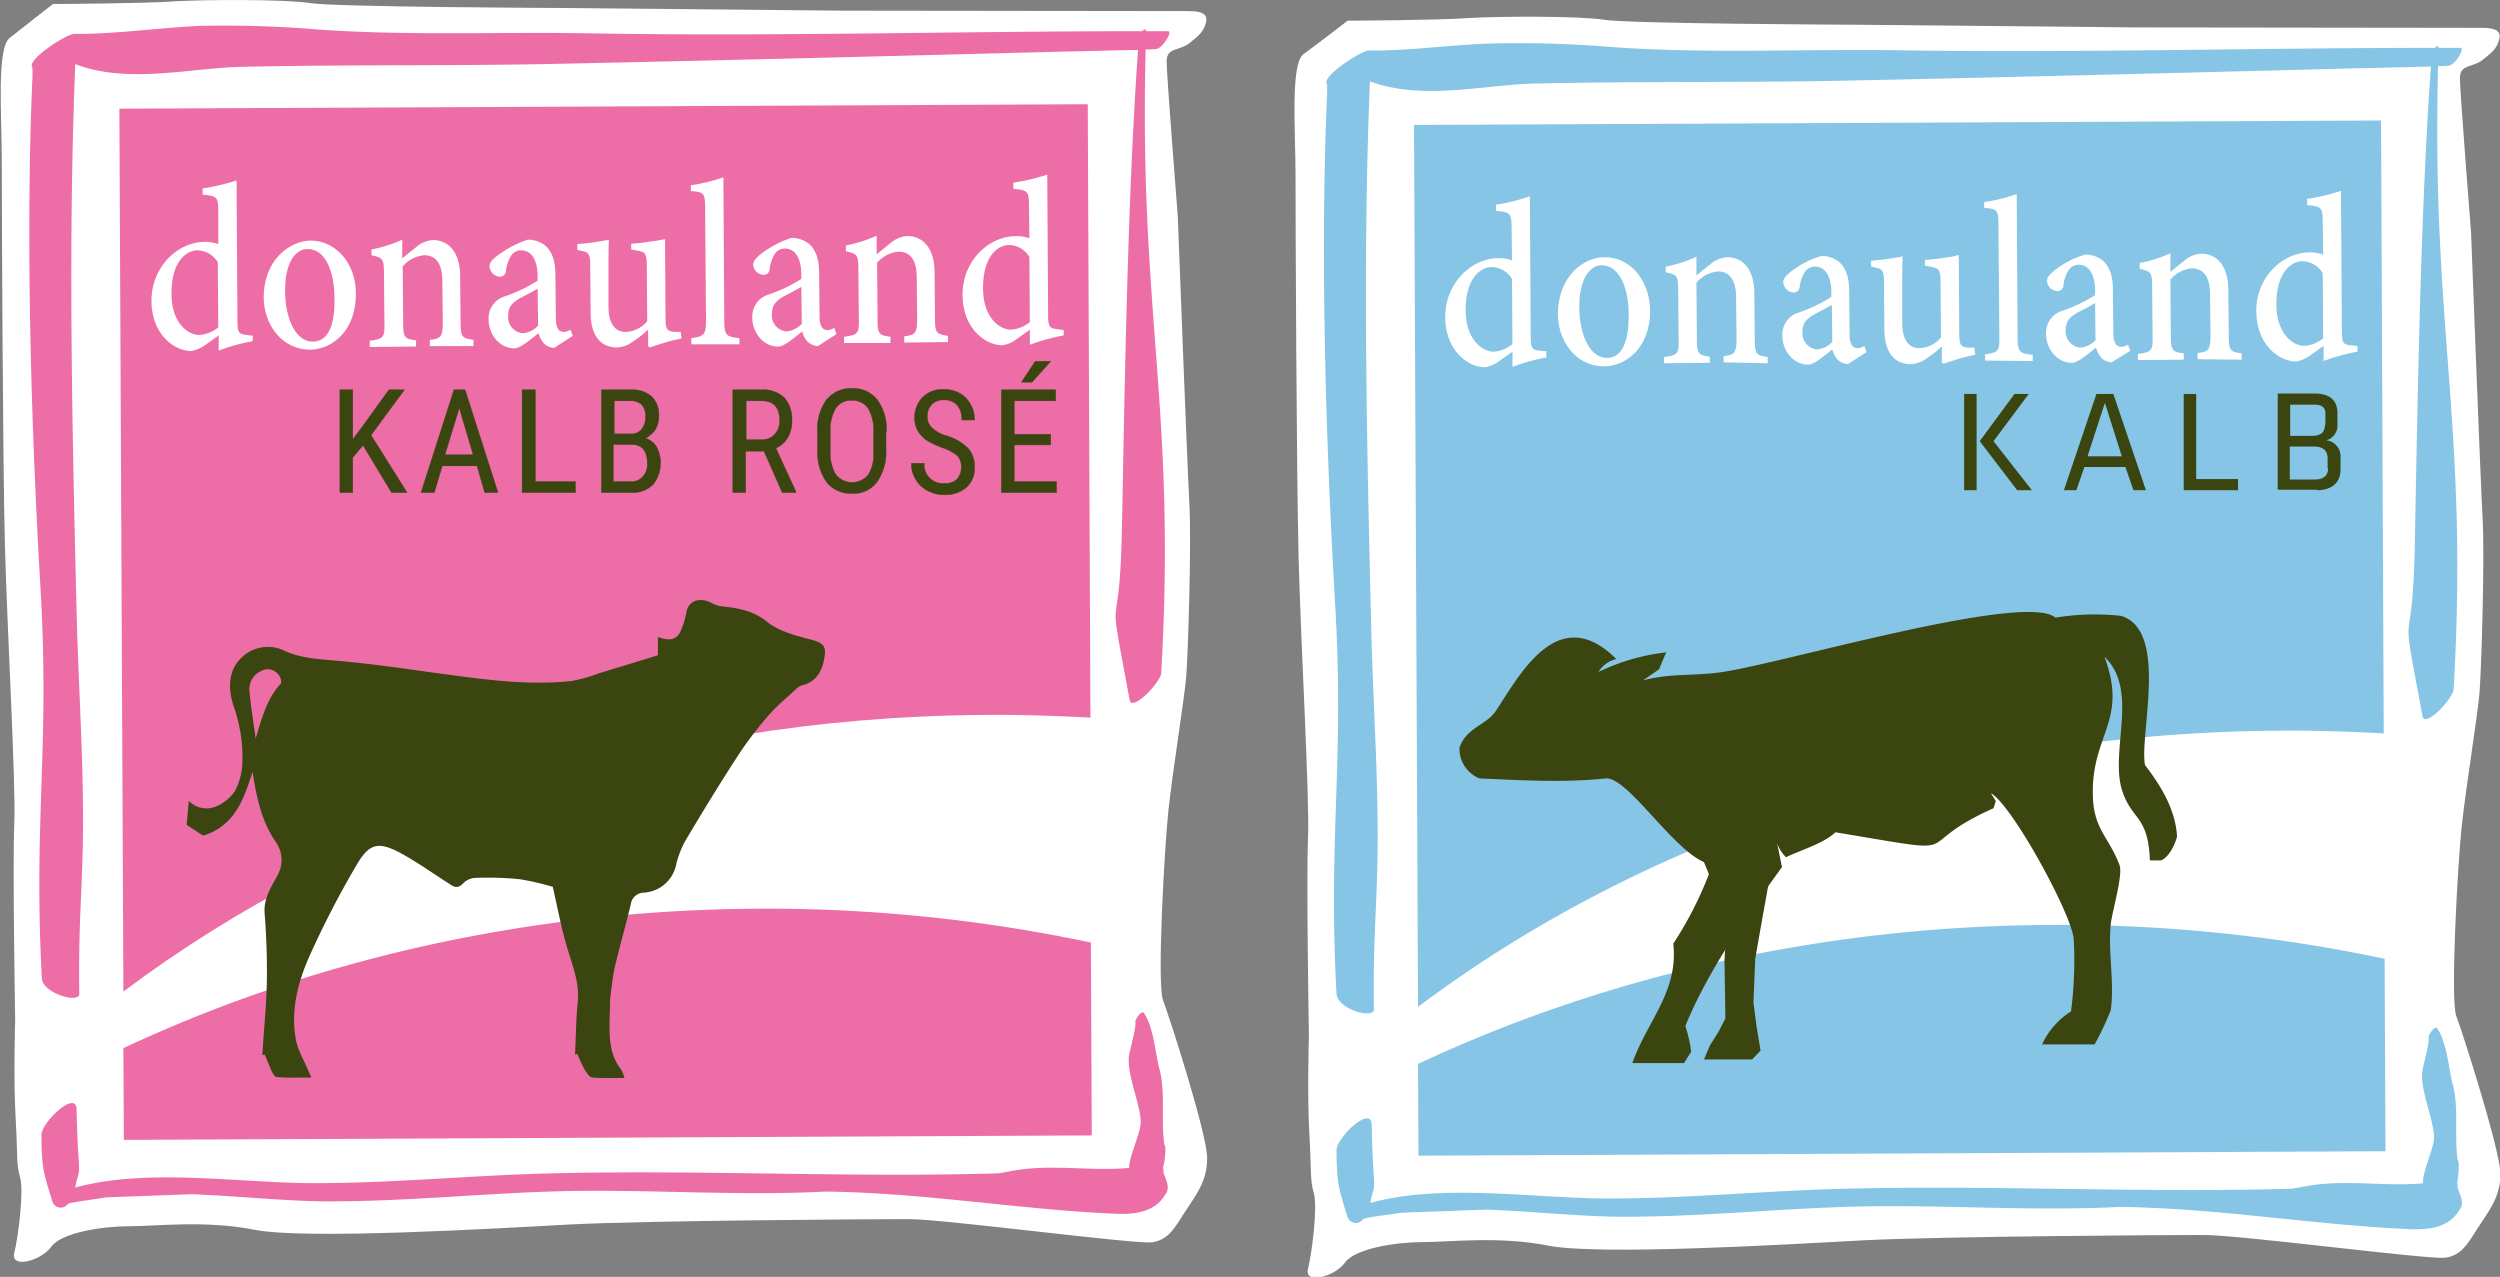
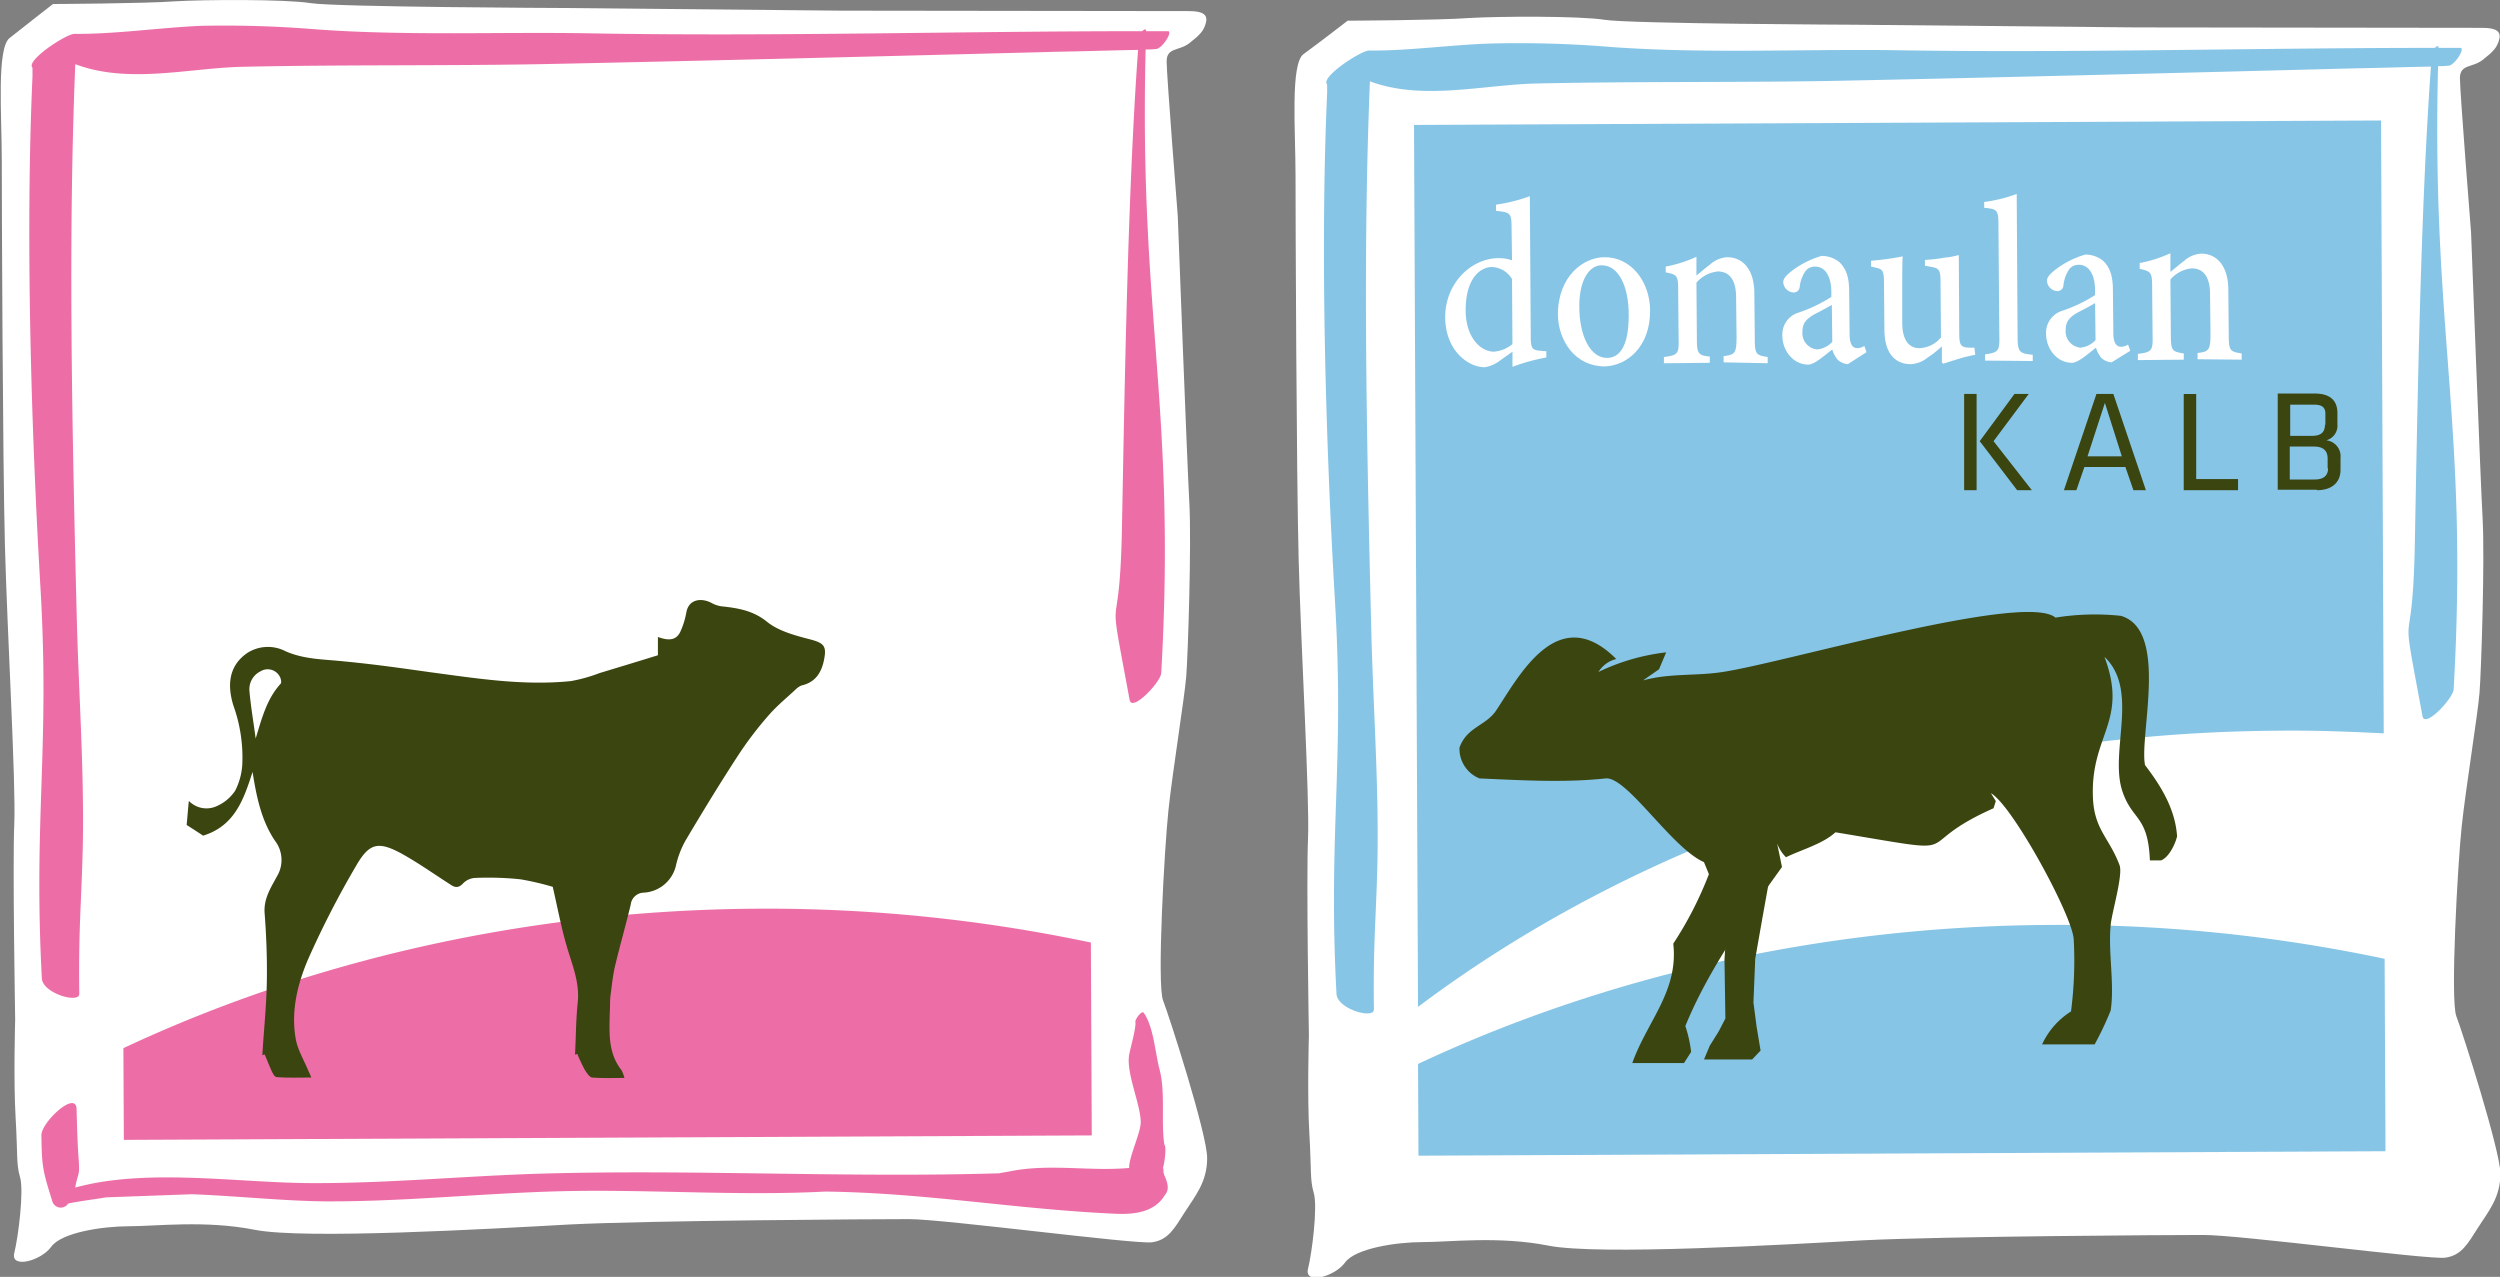
<svg xmlns="http://www.w3.org/2000/svg" width="406.138" height="207.43" viewBox="0 0 406.138 207.43">
  <rect x="0" y="0" width="406.138" height="207.43" fill="#808080" stroke="none" />
  <defs>
    <clipPath id="a">
      <rect width="195.889" height="204.718" />
    </clipPath>
    <clipPath id="q">
      <rect width="196.106" height="204.935" />
    </clipPath>
  </defs>
  <g transform="translate(-317 -1029.57)">
    <g transform="translate(527.249 1032.282)" style="isolation:isolate">
      <g transform="translate(0)">
        <g clip-path="url(#a)">
          <path d="M14,.653S29.053.581,33.684.219c4.7-.289,18.019-.362,22.071.289,3.98.651,40.741.8,40.741.8l45.445.434s54.128.072,56.444.072,3.039.651,2.678,1.954-1.013,1.954-2.678,3.256-3.691.651-3.691,2.967c0,2.243,1.809,25.038,1.809,25.038s1.52,40.09,1.881,46.6-.217,24.6-.507,28.222c-.289,3.546-2.243,15.558-2.895,21.709s-1.881,28.222-.868,30.827,7.092,21.709,7.164,25.544c0,3.908-1.954,6.151-3.618,8.756s-2.677,4.559-5.355,4.921-33.722-3.763-39.438-3.691c-5.644,0-42.116.217-55.141.868-13.025.724-43.057,2.46-51.089.868s-16.065-.579-20.407-.579-11,1.013-12.664,3.329-6.657,3.618-6.006,1.013,1.592-10.059.941-12.3-.362-3.546-.724-9.7-.072-15.92-.072-15.92-.434-25.4-.145-31.913S6.4,102.18,6.041,88.213s-.507-55.358-.507-62.45c0-7.164-.868-18.091,1.3-19.683C9.8,3.909,14,.653,14,.653" transform="translate(-5.317 -0.002)" fill="#fff" />
        </g>
        <g clip-path="url(#a)">
          <path d="M20.1,162.933c-.145-10.855.362-14.69.579-24.314.217-12.591-.724-25.11-1.013-37.7-.868-34.735-1.3-62.016-.217-88.791,8.467,3.184,18.308.579,26.919.362,16.21-.362,32.491-.145,48.7-.434,28.077-.579,56.154-1.3,84.232-2.026,4.2-.072,8.394-.217,12.519-.289-1.664,22.867-2.171,53.911-2.605,76.85-.362,21.637-2.75,7.164,1.23,28.656.362,2.1,4.993-2.895,5.065-4.342,2.46-43.129-3.618-57.964-2.533-101.237a12.81,12.81,0,0,0,1.664-.072c1.013,0,2.822-2.895,1.954-2.895h-3.546V6.626c0-.362-.289-.217-.579.072-29.669,0-59.266.868-89.008.362C88.557,6.916,73.505,7.64,58.6,6.554a181.557,181.557,0,0,0-18.815-.579C33.126,6.12,25.745,7.205,19.3,7.133c-1.3,0-7.96,4.342-6.8,5.5v1.375c-1.158,25.762-.217,57.312,1.3,83.074,1.52,26.051-1.158,37.267.217,63.246.072,2.533,6.079,4.2,6.079,2.605" transform="translate(-7.148 -1.633)" fill="#87c5e6" />
        </g>
        <g clip-path="url(#a)">
-           <path d="M196.94,248.482c-.579-3.763.217-8.539-.8-12.3-.724-2.822-.941-6.8-2.533-9.118-.362-.507-1.447,1.085-1.375,1.447.145.941-.8,4.2-1.013,5.355-.507,2.967,1.809,7.888,1.881,10.855.072,1.664-1.954,5.789-1.809,7.526-6.44.579-12.736-.724-19.176.507-.651.145-1.3.217-1.954.362-24.1.724-48.122-.579-72.219,0-13.315.289-26.34,1.664-39.655,1.592-11.723-.072-26.485-2.46-37.991.724.434-2.533.724-1.664.579-4.269-.217-2.75-.289-5.717-.362-8.467-.072-3.184-5.789,2.1-5.717,4.27.072,5.066.217,5.717,1.737,10.565a1.431,1.431,0,0,0,2.605.507c1.52-.434,4.559-.724,6.151-1.013l13.894-.507c7.381.289,14.835,1.085,21.492,1.158,13.17.072,25.979-1.375,39.221-1.664,14.039-.289,28.077.8,42.116.072,16.5.217,30.827,2.895,47.4,3.618,2.316.072,6.006-.072,7.743-3.039,1.158-1.3-.145-2.967-.217-3.763a2.462,2.462,0,0,0-.072-.724c.145-.8.434-3.4.072-3.691" transform="translate(-7.925 -62.724)" fill="#87c5e6" />
-         </g>
+           </g>
        <g clip-path="url(#a)">
          <path d="M32.851,176.567l.072,14.907,157.1-.724-.145-31.261a253.965,253.965,0,0,0-54.635-5.5c-37.267.217-72.292,8.467-102.395,22.578M32.2,24.024,32.851,167.3c36.616-27.5,85.679-44.5,139.662-44.866,5.789-.072,11.578.145,17.223.434L189.3,23.3Z" transform="translate(-12.734 -6.439)" fill="#87c5e6" />
        </g>
        <g clip-path="url(#a)">
          <path d="M214.315,89.665c0,1.158-.579,1.809-2.1,1.809H208.67V86.409h3.908c1.23,0,1.809.434,1.809,1.447v1.809Zm.507,7.092c0,1.158-.724,1.809-2.171,1.809H208.6V93.211h3.908c1.52,0,2.243.651,2.243,1.954v1.592Zm-1.809,3.546c2.316,0,3.835-1.158,3.835-3.329V95.02a2.61,2.61,0,0,0-2.316-2.822,2.46,2.46,0,0,0,1.809-2.605V87.784c0-2.1-1.23-3.184-3.691-3.184h-6.006v15.631h6.368ZM193.4,84.672h-2.026V100.3H200.2V98.494h-6.8ZM181.317,94.8h-5.572l2.822-8.684Zm-1.375-10.131h-2.75L171.909,100.3h2.026l1.3-3.763H181.9l1.3,3.763h2.026Zm-13.749,0h-2.316l-5.644,7.671,6.079,7.96H166.7l-6.223-7.96Zm-8.467,0H155.7V100.3h2.026Z" transform="translate(-46.865 -23.38)" fill="#3a4510" />
        </g>
        <g clip-path="url(#a)">
          <path d="M214.315,89.665c0,1.158-.579,1.809-2.1,1.809H208.67V86.409h3.908c1.23,0,1.809.434,1.809,1.447v1.809Zm.507,7.092c0,1.158-.724,1.809-2.171,1.809H208.6V93.211h3.908c1.52,0,2.243.651,2.243,1.954v1.592Zm-1.809,3.546c2.316,0,3.835-1.158,3.835-3.329V95.02a2.61,2.61,0,0,0-2.316-2.822,2.46,2.46,0,0,0,1.809-2.605V87.784c0-2.1-1.23-3.184-3.691-3.184h-6.006v15.631h6.368ZM193.4,84.672h-2.026V100.3H200.2V98.494h-6.8ZM181.317,94.8h-5.572l2.822-8.684Zm-1.375-10.131h-2.75L171.909,100.3h2.026l1.3-3.763H181.9l1.3,3.763h2.026Zm-13.749,0h-2.316l-5.644,7.671,6.079,7.96H166.7l-6.223-7.96Zm-8.467,0H155.7V100.3h2.026Z" transform="translate(-46.865 -23.38)" fill="rgba(0,0,0,0)" />
        </g>
        <g clip-path="url(#a)">
          <path d="M50.055,53.76a3.939,3.939,0,0,0-3.329-1.954c-1.447,0-4.2,1.375-4.2,7.019,0,4.559,2.533,6.73,4.559,6.73a5.358,5.358,0,0,0,3.039-1.23ZM55.627,66.5a31.515,31.515,0,0,0-5.5,1.52v-2.46L48.1,67a5.506,5.506,0,0,1-2.46,1.085c-2.75,0-6.44-2.75-6.44-8.177,0-5.283,4.052-9.552,8.756-9.552a6.661,6.661,0,0,1,2.1.362l-.072-5.283c0-2.388-.217-2.533-2.533-2.75V41.675a27.756,27.756,0,0,0,5.5-1.375l.145,22.722c0,2.026.217,2.243,1.52,2.388l1.013.072Z" transform="translate(-14.669 -11.137)" fill="#fff" />
        </g>
        <g clip-path="url(#a)">
          <path d="M67.973,61.96c0,4.848,1.809,8.394,4.487,8.394,1.954,0,3.546-1.664,3.546-6.947,0-4.631-1.592-8.1-4.414-8.1-1.954,0-3.618,2.316-3.618,6.657m11.506.579c.072,6.151-3.908,9.118-7.381,9.19-4.776,0-7.526-4.125-7.6-8.394C64.5,56.967,68.769,54,72.026,54c4.269-.072,7.381,3.835,7.453,8.539" transform="translate(-21.661 -14.923)" fill="#fff" />
        </g>
        <g clip-path="url(#a)">
          <path d="M98,71.05V70.037c1.881-.217,2.1-.507,2.1-3.184l-.072-6.368c0-2.605-.941-4.2-2.967-4.2A5.291,5.291,0,0,0,93.583,58.1l.072,9.045c0,2.533.217,2.75,2.1,2.967v1.013l-7.454.072V70.182c2.243-.289,2.46-.507,2.388-2.967l-.072-7.888c0-2.46-.217-2.533-2.026-2.895v-.941A21.1,21.1,0,0,0,93.583,53.9v3.039c.651-.507,1.375-1.158,2.243-1.809a4.553,4.553,0,0,1,2.75-1.158c2.677,0,4.414,2.171,4.414,5.861l.072,7.381c0,2.533.217,2.677,2.1,2.967v1.013Z" transform="translate(-28.238 -14.896)" fill="#fff" />
        </g>
        <g clip-path="url(#a)">
          <path d="M122.932,61.66c-.724.434-2.1,1.158-2.822,1.52-1.23.724-1.954,1.375-1.954,2.822a2.649,2.649,0,0,0,2.388,2.895,3.837,3.837,0,0,0,2.46-1.23Zm2.605,9.624a2.7,2.7,0,0,1-1.664-.724A4.576,4.576,0,0,1,123,68.9c-1.3,1.013-2.895,2.46-3.908,2.46-2.46,0-4.2-2.316-4.2-4.7a3.715,3.715,0,0,1,2.677-3.763,24.088,24.088,0,0,0,5.283-2.533v-.724c0-2.75-1.085-4.269-2.75-4.2a1.889,1.889,0,0,0-1.447.724,5.615,5.615,0,0,0-.941,2.533.98.98,0,0,1-1.085.941,1.781,1.781,0,0,1-1.592-1.664c0-.579.434-1.013,1.085-1.592a14.841,14.841,0,0,1,5.138-2.677,4.546,4.546,0,0,1,2.895,1.013c1.23,1.158,1.592,2.75,1.592,4.776l.072,6.947c0,1.737.579,2.243,1.23,2.243a2,2,0,0,0,1.158-.362l.362,1.013Z" transform="translate(-35.589 -14.841)" fill="#fff" />
        </g>
        <g clip-path="url(#a)">
          <path d="M151.733,69.71a23.748,23.748,0,0,0-2.677.651c-.941.289-1.809.579-2.533.8l-.217-.217V68.335a16.131,16.131,0,0,1-2.388,1.881,4.583,4.583,0,0,1-2.677,1.013c-2.388,0-4.269-1.592-4.269-5.644l-.072-7.6c0-1.954-.289-2.171-1.158-2.388l-.941-.217v-.941c.724-.072,1.592-.145,2.605-.289.941-.145,1.954-.289,2.533-.434-.072,1.23-.072,3.112-.072,5.572V64.5c0,3.256,1.447,4.2,2.895,4.125a4.734,4.734,0,0,0,3.4-1.737l-.072-8.973c0-2.026-.289-2.243-1.375-2.46l-1.158-.217V54.3a24.174,24.174,0,0,0,3.112-.362,13,13,0,0,0,2.388-.434l.072,12.736c0,1.954.289,2.243,1.592,2.316h.868Z" transform="translate(-41.089 -14.785)" fill="#fff" />
        </g>
        <g clip-path="url(#a)">
          <path d="M160.345,66.864V65.851c2.1-.289,2.388-.507,2.316-2.967l-.145-18.019c0-2.533-.217-2.605-2.316-2.822V41.1a24.519,24.519,0,0,0,5.283-1.3l.145,23.156c0,2.533.289,2.75,2.46,2.967v1.013Z" transform="translate(-48.108 -10.999)" fill="#fff" />
        </g>
        <g clip-path="url(#a)">
          <path d="M182.06,61.288c-.724.434-2.1,1.158-2.822,1.52-1.23.724-1.954,1.375-1.954,2.822a2.649,2.649,0,0,0,2.388,2.895,3.836,3.836,0,0,0,2.46-1.23Zm2.677,9.624a2.7,2.7,0,0,1-1.664-.724,4.576,4.576,0,0,1-.868-1.664c-1.3,1.013-2.895,2.46-3.908,2.46-2.46,0-4.2-2.316-4.2-4.7a3.715,3.715,0,0,1,2.677-3.763,24.087,24.087,0,0,0,5.283-2.533v-.724c0-2.75-1.085-4.269-2.75-4.2a1.889,1.889,0,0,0-1.447.724,5.618,5.618,0,0,0-.941,2.605.98.98,0,0,1-1.085.941,1.781,1.781,0,0,1-1.592-1.664c0-.579.434-1.013,1.085-1.592a14.841,14.841,0,0,1,5.138-2.677,4.546,4.546,0,0,1,2.895,1.013c1.23,1.158,1.592,2.75,1.592,4.776l.072,6.947c0,1.737.579,2.243,1.23,2.243a2,2,0,0,0,1.158-.362l.362,1.013Z" transform="translate(-51.95 -14.758)" fill="#fff" />
        </g>
        <g clip-path="url(#a)">
          <path d="M204.4,70.323V69.31c1.881-.217,2.1-.507,2.1-3.184l-.072-6.368c0-2.605-.941-4.2-2.967-4.2a5.291,5.291,0,0,0-3.474,1.809l.072,9.045c0,2.533.217,2.677,2.1,2.967v1.013l-7.454.072V69.454c2.243-.289,2.46-.507,2.388-2.967l-.072-7.888c0-2.46-.217-2.533-2.026-2.967v-.941a21.094,21.094,0,0,0,4.993-1.592v3.039c.651-.507,1.375-1.158,2.243-1.809a4.553,4.553,0,0,1,2.75-1.158c2.677,0,4.414,2.171,4.414,5.861l.072,7.381c0,2.533.217,2.677,2.1,2.967v1.013Z" transform="translate(-57.643 -14.675)" fill="#fff" />
        </g>
        <g clip-path="url(#a)">
-           <path d="M232.082,52.487a3.939,3.939,0,0,0-3.329-1.954c-1.447,0-4.2,1.375-4.2,7.019,0,4.559,2.533,6.73,4.559,6.73a5.358,5.358,0,0,0,3.039-1.23Zm5.644,12.736a31.519,31.519,0,0,0-5.5,1.52v-2.46L230.2,65.73a5.506,5.506,0,0,1-2.46,1.085c-2.75,0-6.44-2.75-6.44-8.177-.072-5.283,4.052-9.552,8.756-9.552a6.661,6.661,0,0,1,2.1.362l-.072-5.283c0-2.388-.217-2.533-2.533-2.75V40.4a32.413,32.413,0,0,0,5.5-1.3l.145,22.722c0,2.026.217,2.243,1.52,2.388l1.013.072Z" transform="translate(-64.994 -10.806)" fill="#fff" />
-         </g>
+           </g>
        <g clip-path="url(#a)">
          <path d="M128.726,163.061l.8,1.3-.362,1.158c-14.617,6.513-2.533,7.743-25.689,3.908-2.026,1.881-5.5,2.822-8.032,4.052a6.163,6.163,0,0,1-1.809-4.052l1.158,5.644c-5.789,8.032-12.012,16.788-15.7,25.834a20.733,20.733,0,0,1,.941,4.2l-1.158,1.809H70.473c2.46-6.875,7.526-11.651,6.658-19.394a59.358,59.358,0,0,0,5.789-11.289l-.8-1.954c-5.283-2.316-12.519-13.966-15.992-13.6-6.73.724-13.822.289-20.479,0A5.192,5.192,0,0,1,42.4,155.68c1.158-3.329,4.269-3.546,5.934-6.006,3.763-5.644,10.059-17.874,19.538-8.394a4.7,4.7,0,0,0-2.895,2.1,34.326,34.326,0,0,1,11-3.184l-1.158,2.75-2.605,1.809c4.2-1.158,8.25-.724,12.447-1.3,9.407-1.23,49.569-13.17,54.562-8.9a40.061,40.061,0,0,1,10.637-.289c7.815,2.316,2.967,19.321,3.908,24.242,2.605,3.4,4.921,7.164,5.21,11.578-.289,1.23-1.3,3.4-2.605,3.908H154.56c-.289-7.381-2.895-6.44-4.487-11.289-2.1-6.44,2.822-16.354-2.895-21.782,3.908,10.42-2.171,12.591-1.881,22.578.145,5.5,2.605,6.657,4.342,11.289.579,1.592-1.3,7.815-1.447,9.7-.434,4.487.651,9.552,0,13.894a51.8,51.8,0,0,1-2.605,5.5h-8.539a12.512,12.512,0,0,1,4.7-5.355,64.355,64.355,0,0,0,.434-11.8c-.362-4.052-9.986-21.709-13.46-23.663" transform="translate(-15.549 -36.93)" fill="#3a4510" />
        </g>
      </g>
      <path d="M107.938,193.5l-1.158,6.44-1.158,6.585-.289,7.092.507,3.908.651,3.908-1.375,1.447H97.3l.941-2.243,1.447-2.316,1.085-2.1-.145-9.624.145-2.171Z" transform="translate(-30.725 -53.476)" fill="#3a4510" />
    </g>
    <g transform="translate(317 1029.57)" style="isolation:isolate">
      <g transform="translate(0)" clip-path="url(#q)">
        <path d="M14.956.653S30.008.581,34.712.219c4.7-.289,18.019-.362,22.071.289S97.6,1.3,97.6,1.3l45.445.434s54.2.072,56.516.072,3.039.651,2.677,1.954-1.013,1.954-2.677,3.256-3.691.651-3.691,2.967c0,2.243,1.809,25.11,1.809,25.11s1.52,40.162,1.881,46.6c.362,6.513-.217,24.676-.507,28.222s-2.243,15.558-2.895,21.782c-.651,6.151-1.881,28.222-.868,30.827s7.164,21.709,7.164,25.617-1.954,6.151-3.618,8.756-2.677,4.559-5.355,4.921-33.794-3.763-39.438-3.763c-5.717,0-42.116.217-55.141.868-13.026.724-43.129,2.46-51.161.868s-16.065-.579-20.407-.579-11,1.013-12.664,3.329-6.657,3.618-6.006,1.013,1.592-10.059.941-12.3-.362-3.546-.724-9.7-.072-15.92-.072-15.92-.434-25.327-.145-31.768C8.95,127.362,7.5,102.4,7.141,88.43s-.507-55.358-.507-62.522S5.766,7.745,7.937,6.153c2.822-2.243,7.019-5.5,7.019-5.5" transform="translate(-6.345 -0.002)" fill="#fff" />
      </g>
      <g transform="translate(0)" clip-path="url(#q)">
        <path d="M21,163.022c-.145-10.855.362-14.69.579-24.387.217-12.591-.724-25.183-1.013-37.7C19.7,66.2,19.264,38.846,20.349,12c8.539,3.256,18.38.651,26.992.434,16.21-.362,32.491-.145,48.773-.434,28.077-.579,56.227-1.3,84.3-2.026,4.2-.072,8.394-.217,12.591-.289-1.664,22.939-2.171,53.983-2.605,76.923-.362,21.709-2.75,7.164,1.23,28.656.362,2.1,5.065-2.895,5.138-4.342,2.46-43.129-3.618-58.036-2.533-101.31a12.81,12.81,0,0,0,1.664-.072c1.013,0,2.822-2.895,1.954-2.895h-3.546V6.571c0-.362-.289-.217-.651.072-29.669,0-59.338.868-89.08.362-14.979-.289-30.1.434-45.01-.651a181.557,181.557,0,0,0-18.815-.579C34.1,6.065,26.717,7.15,20.2,7.078c-1.3,0-7.96,4.342-6.8,5.5v1.375c-1.158,25.762-.217,57.385,1.3,83.219,1.52,26.123-1.158,37.267.217,63.318.072,2.46,6.151,4.2,6.079,2.533" transform="translate(-8.12 -1.578)" fill="#ed6ea7" />
      </g>
      <g transform="translate(0)" clip-path="url(#q)">
        <path d="M198.029,248.782c-.579-3.763.217-8.539-.8-12.3-.724-2.822-.941-6.8-2.533-9.118-.362-.507-1.447,1.085-1.375,1.447.145.941-.8,4.2-1.013,5.355-.507,2.967,1.809,7.888,1.881,10.855.072,1.664-1.954,5.789-1.881,7.526-6.44.579-12.736-.724-19.176.507-.651.145-1.3.217-1.954.362-24.1.724-48.194-.579-72.292,0-13.315.289-26.34,1.664-39.728,1.592-11.8-.072-26.485-2.46-38.063.724.434-2.533.724-1.664.579-4.269-.217-2.75-.289-5.717-.362-8.467-.072-3.184-5.789,2.171-5.717,4.269.072,5.066.217,5.717,1.737,10.565a1.431,1.431,0,0,0,2.605.507c1.52-.362,4.559-.724,6.151-1.013l13.966-.507c7.381.289,14.835,1.085,21.492,1.158,13.17.072,26.051-1.375,39.221-1.664,14.039-.289,28.15.8,42.188.072,16.571.217,30.9,2.895,47.4,3.618,2.316.072,6.006-.072,7.743-3.039,1.158-1.3-.145-2.967-.217-3.763a2.461,2.461,0,0,0-.072-.724c.289-.868.579-3.473.217-3.691" transform="translate(-8.87 -62.807)" fill="#ed6ea7" />
      </g>
      <g transform="translate(0)" clip-path="url(#q)">
-         <path d="M33.1,24.124l.651,143.425c36.616-27.5,85.751-44.576,139.807-44.938,5.789-.072,11.578.145,17.295.434L190.419,23.4Z" transform="translate(-13.706 -6.467)" fill="#ed6ea7" />
-       </g>
+         </g>
      <g transform="translate(0)" clip-path="url(#q)">
-         <path d="M193.317,84.5h1.737l3.039-3.4H195.56Zm4.776,8.467h-5.934V87.54h6.73V85.731H190.06v16.716h8.973v-1.809h-6.875V94.7h5.934ZM182.9,100.2a2.645,2.645,0,0,1-2.1.724,3,3,0,0,1-3.256-3.256h-2.1a4.8,4.8,0,0,0,.724,2.677,4.718,4.718,0,0,0,1.954,1.809,5.634,5.634,0,0,0,2.677.651,5.339,5.339,0,0,0,3.618-1.23,4.2,4.2,0,0,0,1.3-3.256,4.406,4.406,0,0,0-1.085-3.112,8.468,8.468,0,0,0-3.546-2.026,5.733,5.733,0,0,1-2.316-1.3,2.352,2.352,0,0,1-.724-1.737,2.681,2.681,0,0,1,.724-2.026,2.514,2.514,0,0,1,1.954-.724,2.73,2.73,0,0,1,2.171.868,3.492,3.492,0,0,1,.724,2.388h2.1a4.888,4.888,0,0,0-.651-2.533,4.648,4.648,0,0,0-1.737-1.809,5.352,5.352,0,0,0-2.605-.651,4.694,4.694,0,0,0-3.473,1.3,4.8,4.8,0,0,0-.868,5.283,5.575,5.575,0,0,0,1.375,1.592,13.2,13.2,0,0,0,2.677,1.3,8.333,8.333,0,0,1,2.46,1.3,2.586,2.586,0,0,1,.651,1.881,2.834,2.834,0,0,1-.651,1.881m-13.6-4.414a6.412,6.412,0,0,1-.868,3.763,3.389,3.389,0,0,1-5.283-.072,7.105,7.105,0,0,1-.868-3.908V92.606a7,7,0,0,1,.868-3.835,2.922,2.922,0,0,1,2.605-1.3,3.048,3.048,0,0,1,2.677,1.3,7.105,7.105,0,0,1,.868,3.908Zm2.1-3.256a7.985,7.985,0,0,0-1.52-5.21,4.94,4.94,0,0,0-4.125-1.809,5.09,5.09,0,0,0-4.125,1.881,8.11,8.11,0,0,0-1.447,5.21v3.112a8.431,8.431,0,0,0,1.52,5.065,4.986,4.986,0,0,0,4.052,1.809,4.716,4.716,0,0,0,4.125-1.881,8.5,8.5,0,0,0,1.447-5.283V92.534ZM148.6,87.54h2.533c1.954,0,2.895,1.085,2.895,3.184a3.134,3.134,0,0,1-.8,2.243,2.677,2.677,0,0,1-2.1.868H148.6Zm5.861,14.907H156.7V102.3l-3.256-7.092a4.138,4.138,0,0,0,1.954-1.737,5.433,5.433,0,0,0,.651-2.677,5.347,5.347,0,0,0-1.23-3.763,4.991,4.991,0,0,0-3.691-1.3h-4.7v16.716h2.1v-6.73h2.967ZM127.1,87.54h2.677a2.474,2.474,0,0,1,1.881.651,2.721,2.721,0,0,1,.579,2.026,2.9,2.9,0,0,1-.651,1.954,2.145,2.145,0,0,1-1.737.724h-2.677V87.54ZM130,94.632c1.664,0,2.533,1.013,2.533,3.039a2.923,2.923,0,0,1-.724,2.171,2.4,2.4,0,0,1-1.881.8h-2.895V94.632Zm-.072,7.815a4.754,4.754,0,0,0,3.546-1.3,5.646,5.646,0,0,0,.579-6.151,3.082,3.082,0,0,0-1.809-1.375,4.874,4.874,0,0,0,1.592-1.375,3.957,3.957,0,0,0,.579-2.1,4.235,4.235,0,0,0-1.158-3.329,4.8,4.8,0,0,0-3.4-1.085h-4.776v16.716ZM114.3,85.731h-2.1v16.716h8.684v-1.809h-6.513V85.731Zm-12.3,2.967,2.243,7.6H99.678Zm4.125,13.749h2.171l-5.355-16.716h-1.809L95.77,102.447h2.171l1.3-4.342h5.644Zm-15.124,0h2.533l-5.861-9.335,5.427-7.381H90.56l-4.487,6.223L84.7,93.764V85.731H82.6v16.716h2.1V96.731l1.664-1.954Z" transform="translate(-27.386 -22.413)" fill="#3a4510" />
-       </g>
+         </g>
      <g transform="translate(0)" clip-path="url(#q)">
-         <path d="M193.317,84.5h1.737l3.039-3.4H195.56Zm4.776,8.467h-5.934V87.54h6.73V85.731H190.06v16.716h8.973v-1.809h-6.875V94.7h5.934ZM182.9,100.2a2.645,2.645,0,0,1-2.1.724,3,3,0,0,1-3.256-3.256h-2.1a4.8,4.8,0,0,0,.724,2.677,4.718,4.718,0,0,0,1.954,1.809,5.634,5.634,0,0,0,2.677.651,5.339,5.339,0,0,0,3.618-1.23,4.2,4.2,0,0,0,1.3-3.256,4.406,4.406,0,0,0-1.085-3.112,8.468,8.468,0,0,0-3.546-2.026,5.733,5.733,0,0,1-2.316-1.3,2.352,2.352,0,0,1-.724-1.737,2.681,2.681,0,0,1,.724-2.026,2.514,2.514,0,0,1,1.954-.724,2.73,2.73,0,0,1,2.171.868,3.492,3.492,0,0,1,.724,2.388h2.1a4.888,4.888,0,0,0-.651-2.533,4.648,4.648,0,0,0-1.737-1.809,5.352,5.352,0,0,0-2.605-.651,4.694,4.694,0,0,0-3.473,1.3,4.8,4.8,0,0,0-.868,5.283,5.575,5.575,0,0,0,1.375,1.592,13.2,13.2,0,0,0,2.677,1.3,8.333,8.333,0,0,1,2.46,1.3,2.586,2.586,0,0,1,.651,1.881A2.834,2.834,0,0,1,182.9,100.2Zm-13.6-4.414a6.412,6.412,0,0,1-.868,3.763,3.389,3.389,0,0,1-5.283-.072,7.105,7.105,0,0,1-.868-3.908V92.606a7,7,0,0,1,.868-3.835,2.922,2.922,0,0,1,2.605-1.3,3.048,3.048,0,0,1,2.677,1.3,7.105,7.105,0,0,1,.868,3.908Zm2.1-3.256a7.985,7.985,0,0,0-1.52-5.21,4.94,4.94,0,0,0-4.125-1.809,5.09,5.09,0,0,0-4.125,1.881,8.11,8.11,0,0,0-1.447,5.21v3.112a8.431,8.431,0,0,0,1.52,5.065,4.986,4.986,0,0,0,4.052,1.809,4.716,4.716,0,0,0,4.125-1.881,8.5,8.5,0,0,0,1.447-5.283V92.534ZM148.6,87.54h2.533c1.954,0,2.895,1.085,2.895,3.184a3.134,3.134,0,0,1-.8,2.243,2.677,2.677,0,0,1-2.1.868H148.6Zm5.861,14.907H156.7V102.3l-3.256-7.092a4.138,4.138,0,0,0,1.954-1.737,5.433,5.433,0,0,0,.651-2.677,5.347,5.347,0,0,0-1.23-3.763,4.991,4.991,0,0,0-3.691-1.3h-4.7v16.716h2.1v-6.73h2.967ZM127.1,87.54h2.677a2.474,2.474,0,0,1,1.881.651,2.721,2.721,0,0,1,.579,2.026,2.9,2.9,0,0,1-.651,1.954,2.145,2.145,0,0,1-1.737.724h-2.677V87.54ZM130,94.632c1.664,0,2.533,1.013,2.533,3.039a2.923,2.923,0,0,1-.724,2.171,2.4,2.4,0,0,1-1.881.8h-2.895V94.632Zm-.072,7.815a4.754,4.754,0,0,0,3.546-1.3,5.646,5.646,0,0,0,.579-6.151,3.082,3.082,0,0,0-1.809-1.375,4.874,4.874,0,0,0,1.592-1.375,3.957,3.957,0,0,0,.579-2.1,4.235,4.235,0,0,0-1.158-3.329,4.8,4.8,0,0,0-3.4-1.085h-4.776v16.716ZM114.3,85.731h-2.1v16.716h8.684v-1.809h-6.513V85.731Zm-12.3,2.967,2.243,7.6H99.678Zm4.125,13.749h2.171l-5.355-16.716h-1.809L95.77,102.447h2.171l1.3-4.342h5.644Zm-15.124,0h2.533l-5.861-9.335,5.427-7.381H90.56l-4.487,6.223L84.7,93.764V85.731H82.6v16.716h2.1V96.731l1.664-1.954Z" transform="translate(-27.386 -22.413)" fill="rgba(0,0,0,0)" stroke="#3a4510" stroke-width="0.054" />
-       </g>
+         </g>
      <g transform="translate(0)" clip-path="url(#q)">
        <path d="M51.082,53.815a3.939,3.939,0,0,0-3.329-1.954c-1.447,0-4.2,1.375-4.2,7.019,0,4.631,2.533,6.73,4.559,6.73a5.358,5.358,0,0,0,3.039-1.23Zm5.644,12.808a31.519,31.519,0,0,0-5.5,1.52v-2.46L49.2,67.13a5.506,5.506,0,0,1-2.46,1.085c-2.75,0-6.44-2.75-6.44-8.177,0-5.283,4.052-9.552,8.756-9.552a6.661,6.661,0,0,1,2.1.362V45.565c0-2.388-.217-2.533-2.533-2.75V41.8a32.413,32.413,0,0,0,5.5-1.3l.145,22.722c0,2.026.217,2.243,1.52,2.388l1.013.145Z" transform="translate(-15.696 -11.193)" fill="#fff" />
      </g>
      <g transform="translate(0)" clip-path="url(#q)">
        <path d="M68.973,62.032c0,4.848,1.809,8.394,4.487,8.394,1.954,0,3.618-1.664,3.546-6.947,0-4.631-1.592-8.177-4.414-8.1-1.954,0-3.618,2.243-3.618,6.657m11.506.507c.072,6.151-3.908,9.118-7.381,9.19-4.776,0-7.526-4.2-7.6-8.394,0-6.368,4.342-9.263,7.6-9.335,4.2,0,7.381,3.835,7.381,8.539" transform="translate(-22.661 -14.923)" fill="#fff" />
      </g>
      <g transform="translate(0)" clip-path="url(#q)">
        <path d="M99.069,71.095V70.082c1.881-.217,2.1-.507,2.1-3.184L101.1,60.53c0-2.677-.941-4.2-2.967-4.2a5.291,5.291,0,0,0-3.473,1.809l.072,9.045c0,2.533.217,2.75,2.1,2.967v1.013L89.3,71.24V70.227c2.243-.289,2.46-.507,2.388-3.039L91.616,59.3c0-2.46-.217-2.533-2.026-2.967v-.941A21.1,21.1,0,0,0,94.583,53.8v3.039c.651-.507,1.375-1.158,2.243-1.809a4.553,4.553,0,0,1,2.75-1.158c2.677,0,4.414,2.171,4.414,5.861l.072,7.381c0,2.533.217,2.677,2.1,2.967v1.013Z" transform="translate(-29.238 -14.868)" fill="#fff" />
      </g>
      <g transform="translate(0)" clip-path="url(#q)">
        <path d="M123.96,61.76c-.724.434-2.1,1.158-2.822,1.52-1.23.724-1.954,1.375-1.954,2.822A2.6,2.6,0,0,0,121.572,69a3.836,3.836,0,0,0,2.46-1.23Zm2.677,9.624a2.7,2.7,0,0,1-1.664-.724A4.577,4.577,0,0,1,124.1,69c-1.3,1.013-2.967,2.46-3.908,2.46-2.46,0-4.2-2.316-4.2-4.7a3.715,3.715,0,0,1,2.677-3.763,24.087,24.087,0,0,0,5.283-2.533v-.724c0-2.75-1.085-4.269-2.75-4.2a1.889,1.889,0,0,0-1.447.724,5.619,5.619,0,0,0-.941,2.605.98.98,0,0,1-1.085.941,1.781,1.781,0,0,1-1.592-1.664c0-.579.362-1.013,1.085-1.592a17.037,17.037,0,0,1,5.138-2.75,4.546,4.546,0,0,1,2.895,1.013c1.23,1.158,1.592,2.75,1.592,4.776l.072,6.947c0,1.737.579,2.243,1.23,2.243a2,2,0,0,0,1.158-.362l.362,1.013Z" transform="translate(-36.617 -14.868)" fill="#fff" />
      </g>
      <g transform="translate(0)" clip-path="url(#q)">
        <path d="M152.833,69.837a23.754,23.754,0,0,0-2.677.651c-.941.289-1.809.579-2.533.8l-.217-.217V68.39a16.135,16.135,0,0,1-2.388,1.881,4.583,4.583,0,0,1-2.677,1.013c-2.388,0-4.269-1.592-4.269-5.644l-.072-7.6c0-1.954-.289-2.171-1.158-2.388l-.941-.217V54.5c.724-.072,1.592-.145,2.605-.289.941-.145,1.954-.289,2.533-.434-.072,1.23-.072,3.112-.072,5.572v5.283c0,3.256,1.447,4.2,2.895,4.125a4.734,4.734,0,0,0,3.4-1.737l-.072-8.973c0-2.026-.289-2.243-1.375-2.46l-1.158-.217v-.941a24.173,24.173,0,0,0,3.112-.362c1.013-.072,1.809-.289,2.388-.362l.072,12.736c0,1.954.289,2.243,1.592,2.316h.868Z" transform="translate(-42.116 -14.841)" fill="#fff" />
      </g>
      <g transform="translate(0)" clip-path="url(#q)">
        <path d="M161.472,66.936V65.923c2.1-.289,2.388-.507,2.388-3.039l-.145-18.019c0-2.533-.217-2.677-2.316-2.822V41.1a29.669,29.669,0,0,0,5.283-1.3l.145,23.156c0,2.533.289,2.75,2.46,2.967v1.013Z" transform="translate(-49.164 -10.999)" fill="#fff" />
      </g>
      <g transform="translate(0)" clip-path="url(#q)">
        <path d="M183.16,61.36c-.724.434-2.1,1.158-2.822,1.52-1.23.724-1.954,1.375-1.954,2.822a2.6,2.6,0,0,0,2.388,2.895,3.836,3.836,0,0,0,2.46-1.23Zm2.677,9.624a2.7,2.7,0,0,1-1.664-.724A3.691,3.691,0,0,1,183.3,68.6c-1.3,1.013-2.895,2.46-3.908,2.46-2.46,0-4.2-2.316-4.2-4.7a3.715,3.715,0,0,1,2.677-3.763,24.087,24.087,0,0,0,5.283-2.533v-.724c0-2.75-1.085-4.269-2.75-4.2a1.889,1.889,0,0,0-1.447.724,5.618,5.618,0,0,0-.941,2.605.98.98,0,0,1-1.085.941,1.781,1.781,0,0,1-1.592-1.664c0-.579.434-1.013,1.085-1.592a16.2,16.2,0,0,1,5.138-2.75,4.546,4.546,0,0,1,2.895,1.013c1.23,1.158,1.592,2.75,1.592,4.776l.072,6.947c0,1.737.579,2.243,1.23,2.243a2,2,0,0,0,1.158-.362l.362,1.013Z" transform="translate(-52.977 -14.758)" fill="#fff" />
      </g>
      <g transform="translate(0)" clip-path="url(#q)">
        <path d="M205.569,70.267V69.254c1.881-.217,2.1-.507,2.1-3.184L207.6,59.7c0-2.677-.941-4.2-2.967-4.2a5.291,5.291,0,0,0-3.473,1.809l.072,9.045c0,2.533.217,2.75,2.1,2.967V70.34H195.8V69.327c2.243-.289,2.46-.507,2.388-3.039l-.072-7.888c0-2.46-.217-2.533-2.026-2.967v-.941a21.094,21.094,0,0,0,4.993-1.592v3.039c.651-.507,1.375-1.158,2.243-1.809a4.553,4.553,0,0,1,2.75-1.158c2.677,0,4.414,2.171,4.414,5.861l.072,7.381c0,2.533.217,2.677,2.1,2.967v1.013Z" transform="translate(-58.67 -14.619)" fill="#fff" />
      </g>
      <g transform="translate(0)" clip-path="url(#q)">
        <path d="M233.254,52.587a3.939,3.939,0,0,0-3.329-1.954c-1.447,0-4.2,1.375-4.2,7.019,0,4.631,2.533,6.73,4.559,6.73a5.164,5.164,0,0,0,3.039-1.23Zm5.572,12.736a31.519,31.519,0,0,0-5.5,1.52v-2.46L231.3,65.83a4.739,4.739,0,0,1-2.46,1.085c-2.75,0-6.44-2.75-6.44-8.177-.072-5.283,4.052-9.552,8.756-9.552a6.661,6.661,0,0,1,2.1.362l-.072-5.283c0-2.388-.217-2.533-2.533-2.75V40.5a32.412,32.412,0,0,0,5.5-1.3l.145,22.722c0,2.026.217,2.243,1.52,2.388l1.013.145Z" transform="translate(-66.021 -10.833)" fill="#fff" />
      </g>
      <g transform="translate(0)" clip-path="url(#q)">
        <path d="M34,226.647l.072,14.907,157.247-.724-.145-31.334A254.435,254.435,0,0,0,136.54,204c-37.412.289-72.436,8.539-102.54,22.65" transform="translate(-13.955 -56.375)" fill="#ed6ea7" />
      </g>
      <g transform="translate(0)" clip-path="url(#q)">
        <path d="M59.416,157.209c1.013-3.329,1.809-6.44,4.052-8.9.217-.217,0-1.013-.217-1.3a2.214,2.214,0,0,0-3.039-.724,3.23,3.23,0,0,0-1.809,3.184c.217,2.533.651,4.993,1.013,7.743m9.045,55.069c-2.026,0-3.835.072-5.644-.072-.362,0-.724-.8-.941-1.3-.362-.8-.651-1.592-1.013-2.388-.145.072-.217.072-.362.145.217-3.908.651-7.815.724-11.8.072-3.763-.072-7.6-.362-11.361-.145-2.316,1.013-4.052,2.026-5.934a5.136,5.136,0,0,0-.362-5.789c-2.171-3.256-2.967-7.019-3.618-11.144-1.447,4.487-2.895,8.756-8.032,10.348-.868-.579-1.881-1.23-2.677-1.737.145-1.447.217-2.605.362-3.908a3.978,3.978,0,0,0,4.487.868,6.929,6.929,0,0,0,3.039-2.533,10.731,10.731,0,0,0,1.158-4.342,24.993,24.993,0,0,0-1.447-9.48c-1.013-3.256-.8-6.44,2.243-8.539a6.205,6.205,0,0,1,6.223-.289c3.112,1.375,6.368,1.3,9.624,1.664,4.631.434,9.19,1.085,13.822,1.737,7.6,1.013,15.2,2.243,22.939,1.447a25.926,25.926,0,0,0,4.631-1.3c3.112-.941,6.223-1.881,9.48-2.895V140.71c1.592.579,2.895.651,3.618-.8a13.068,13.068,0,0,0,1.013-3.256c.434-2.171,2.533-2.316,4.125-1.447a4.912,4.912,0,0,0,1.447.507c2.677.289,5.21.651,7.526,2.533,1.881,1.52,4.631,2.243,7.164,2.895,2.1.579,2.533,1.085,2.1,3.256s-1.447,3.691-3.691,4.2a3.027,3.027,0,0,0-.868.579c-1.375,1.3-2.895,2.533-4.2,3.98a58.45,58.45,0,0,0-5.21,6.8c-2.967,4.559-5.789,9.19-8.539,13.822a15.108,15.108,0,0,0-1.52,3.908,5.691,5.691,0,0,1-5.283,4.559,2.178,2.178,0,0,0-2.1,1.954c-.8,3.329-1.737,6.585-2.533,9.914-.362,1.52-.507,3.039-.724,4.631-.145,1.013-.072,2.026-.145,3.039-.072,3.256-.289,6.513,1.881,9.263a6.1,6.1,0,0,1,.507,1.3c-1.881,0-3.618.072-5.283-.072-.434-.072-.868-.8-1.158-1.23a28.733,28.733,0,0,1-1.23-2.605c-.145.072-.217.072-.362.145.145-2.822.145-5.644.434-8.467.362-3.329-.941-6.223-1.809-9.263-.868-2.967-1.447-6.079-2.243-9.552a43.922,43.922,0,0,0-5.283-1.23,50.325,50.325,0,0,0-7.381-.217,2.95,2.95,0,0,0-1.954.941c-.8.8-1.375.579-2.1.072-2.605-1.664-5.138-3.473-7.888-4.993-3.763-2.026-5.21-1.664-7.309,1.954a150.519,150.519,0,0,0-7.815,15.2c-1.737,4.052-2.822,8.467-2.026,12.953.289,1.737,1.3,3.4,2.026,5.138.145.362.289.579.507,1.158" transform="translate(-17.88 -37.23)" fill="#3a4510" />
      </g>
    </g>
  </g>
</svg>